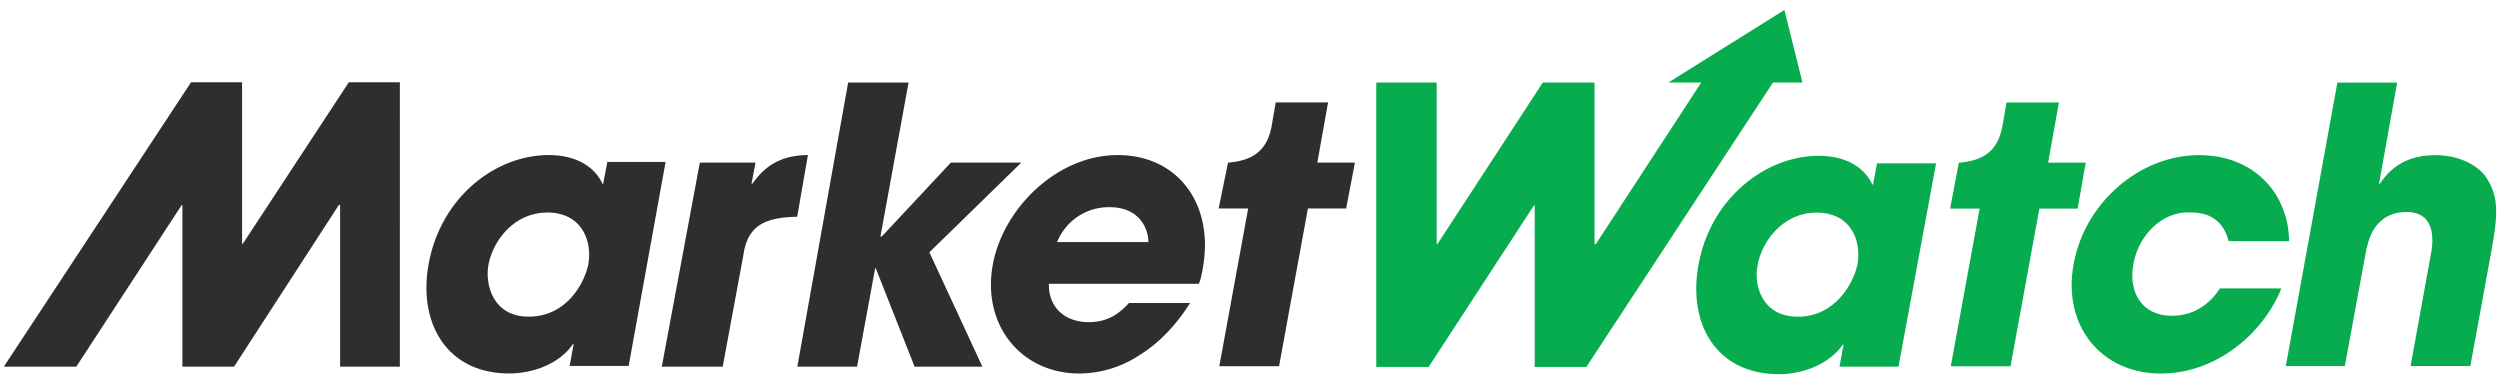
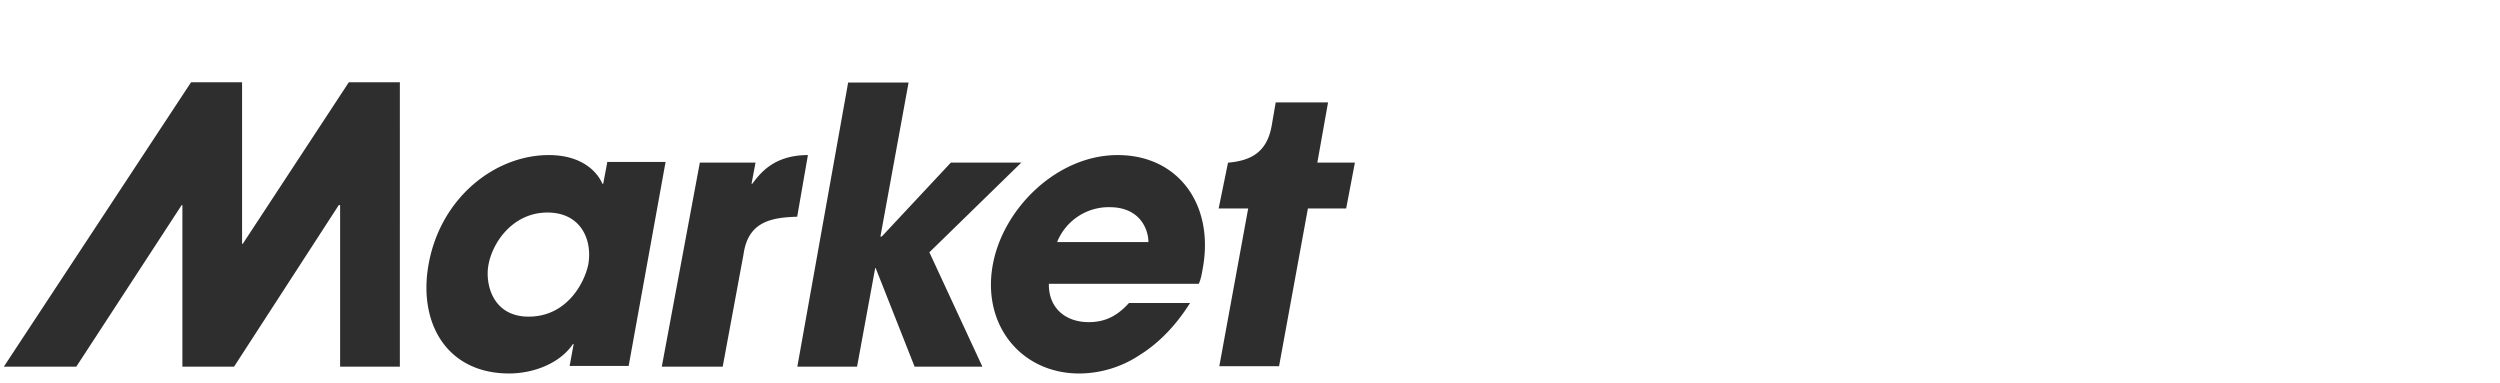
<svg xmlns="http://www.w3.org/2000/svg" width="137" height="21" viewBox="0 0 137 21">
  <g fill-rule="nonzero" fill="none">
    <path fill="#2E2E2F" d="M33.275 8.91l-.22 1.164h-.04c-.295-.676-1.14-1.576-2.942-1.576-2.942 0-5.921 2.326-6.582 5.965-.588 3.189.956 6.003 4.413 6.003 1.288 0 2.76-.524 3.494-1.613h.039l-.221 1.2h3.235l2.023-11.18h-3.199v.038zm-1.03 5.553c-.22 1.087-1.213 2.889-3.273 2.889-1.986 0-2.39-1.8-2.208-2.815.22-1.276 1.36-2.89 3.235-2.89 1.84 0 2.465 1.5 2.244 2.816h.002zm6.106-5.552h3.052l-.22 1.163h.038c.405-.524 1.14-1.576 3.053-1.576l-.588 3.379c-1.544.04-2.696.338-2.942 2.064l-1.14 6.154h-3.338L38.351 8.91zm8.128-4.39h3.312l-1.544 8.442h.073l3.787-4.052h3.861l-5.038 4.915 2.905 6.266H50.12l-2.134-5.404h-.025l-.994 5.404h-3.273l2.785-15.57zm14.763 3.977c-3.312 0-6.29 2.927-6.842 6.04-.588 3.3 1.581 5.929 4.744 5.929a6.019 6.019 0 003.312-1.013c1.03-.638 1.986-1.613 2.76-2.851H61.87c-.552.6-1.178 1.05-2.208 1.05-1.288 0-2.208-.788-2.183-2.1h8.216c.11-.262.148-.45.22-.865.626-3.451-1.321-6.19-4.672-6.19h-.001zm-3.312 4.767a3.05 3.05 0 012.869-1.912c1.692 0 2.134 1.238 2.134 1.912H57.93zm-39.292 6.827h3.274V4.508h-2.796l-5.812 8.853h-.038V4.508H10.47L.211 20.092h3.971l5.774-8.853h.039v8.853h2.832l5.738-8.853h.073v8.853zM74.248 8.91H72.19l.588-3.3h-2.869l-.22 1.275c-.257 1.463-1.14 1.912-2.355 2.026h-.038l-.514 2.514H68.4l-1.582 8.643h3.274l1.581-8.643h2.096l.48-2.515z" />
-     <path fill="#07AC4F" d="M125.001 15.854c-1.065 2.55-3.64 4.615-6.583 4.615-3.312 0-5.407-2.664-4.781-6.003.587-3.3 3.568-5.965 6.878-5.965 2.905 0 4.878 1.988 4.93 4.714h-3.313c-.22-.788-.698-1.575-2.096-1.575-1.544-.075-2.832 1.237-3.126 2.815-.295 1.614.513 2.85 2.096 2.85 1.361 0 2.183-.787 2.649-1.5H125v.049zM97.787.546l-6.363 3.977h1.803l-5.774 8.852h-.073V4.523h-2.834l-5.776 8.853h-.039V4.524H75.42v15.583h2.87l5.773-8.852h.039v8.852h2.832L97.158 4.524h1.617L97.787.546zm6.251 19.547h-3.235l.221-1.201h-.038c-.773 1.087-2.208 1.613-3.495 1.613-3.494 0-5.001-2.815-4.413-6.002.662-3.641 3.678-5.965 6.583-5.965 1.802 0 2.648.9 2.942 1.575h.039l.22-1.163h3.235l-2.059 11.143zm-5.517-2.737c2.023 0 3.053-1.8 3.273-2.89.221-1.348-.404-2.814-2.244-2.814-1.874 0-3.016 1.613-3.235 2.889-.22 1.05.221 2.815 2.208 2.815h-.002zm15.777-8.441h-2.06l.589-3.3h-2.87l-.22 1.275c-.257 1.463-1.14 1.912-2.355 2.026h-.038l-.478 2.514h1.618l-1.582 8.643h3.274l1.581-8.643h2.096l.445-2.515zm13.792-4.39h3.273l-.993 5.553h.038c.699-1.05 1.656-1.576 3.09-1.576 1.03 0 2.208.413 2.76 1.238.698 1.087.625 2.064.257 4.09l-1.14 6.228H132.1l1.104-6.077c.11-.523.405-2.363-1.322-2.363-1.84 0-2.133 1.689-2.244 2.252l-1.14 6.19h-3.235l2.826-15.535z" />
  </g>
</svg>